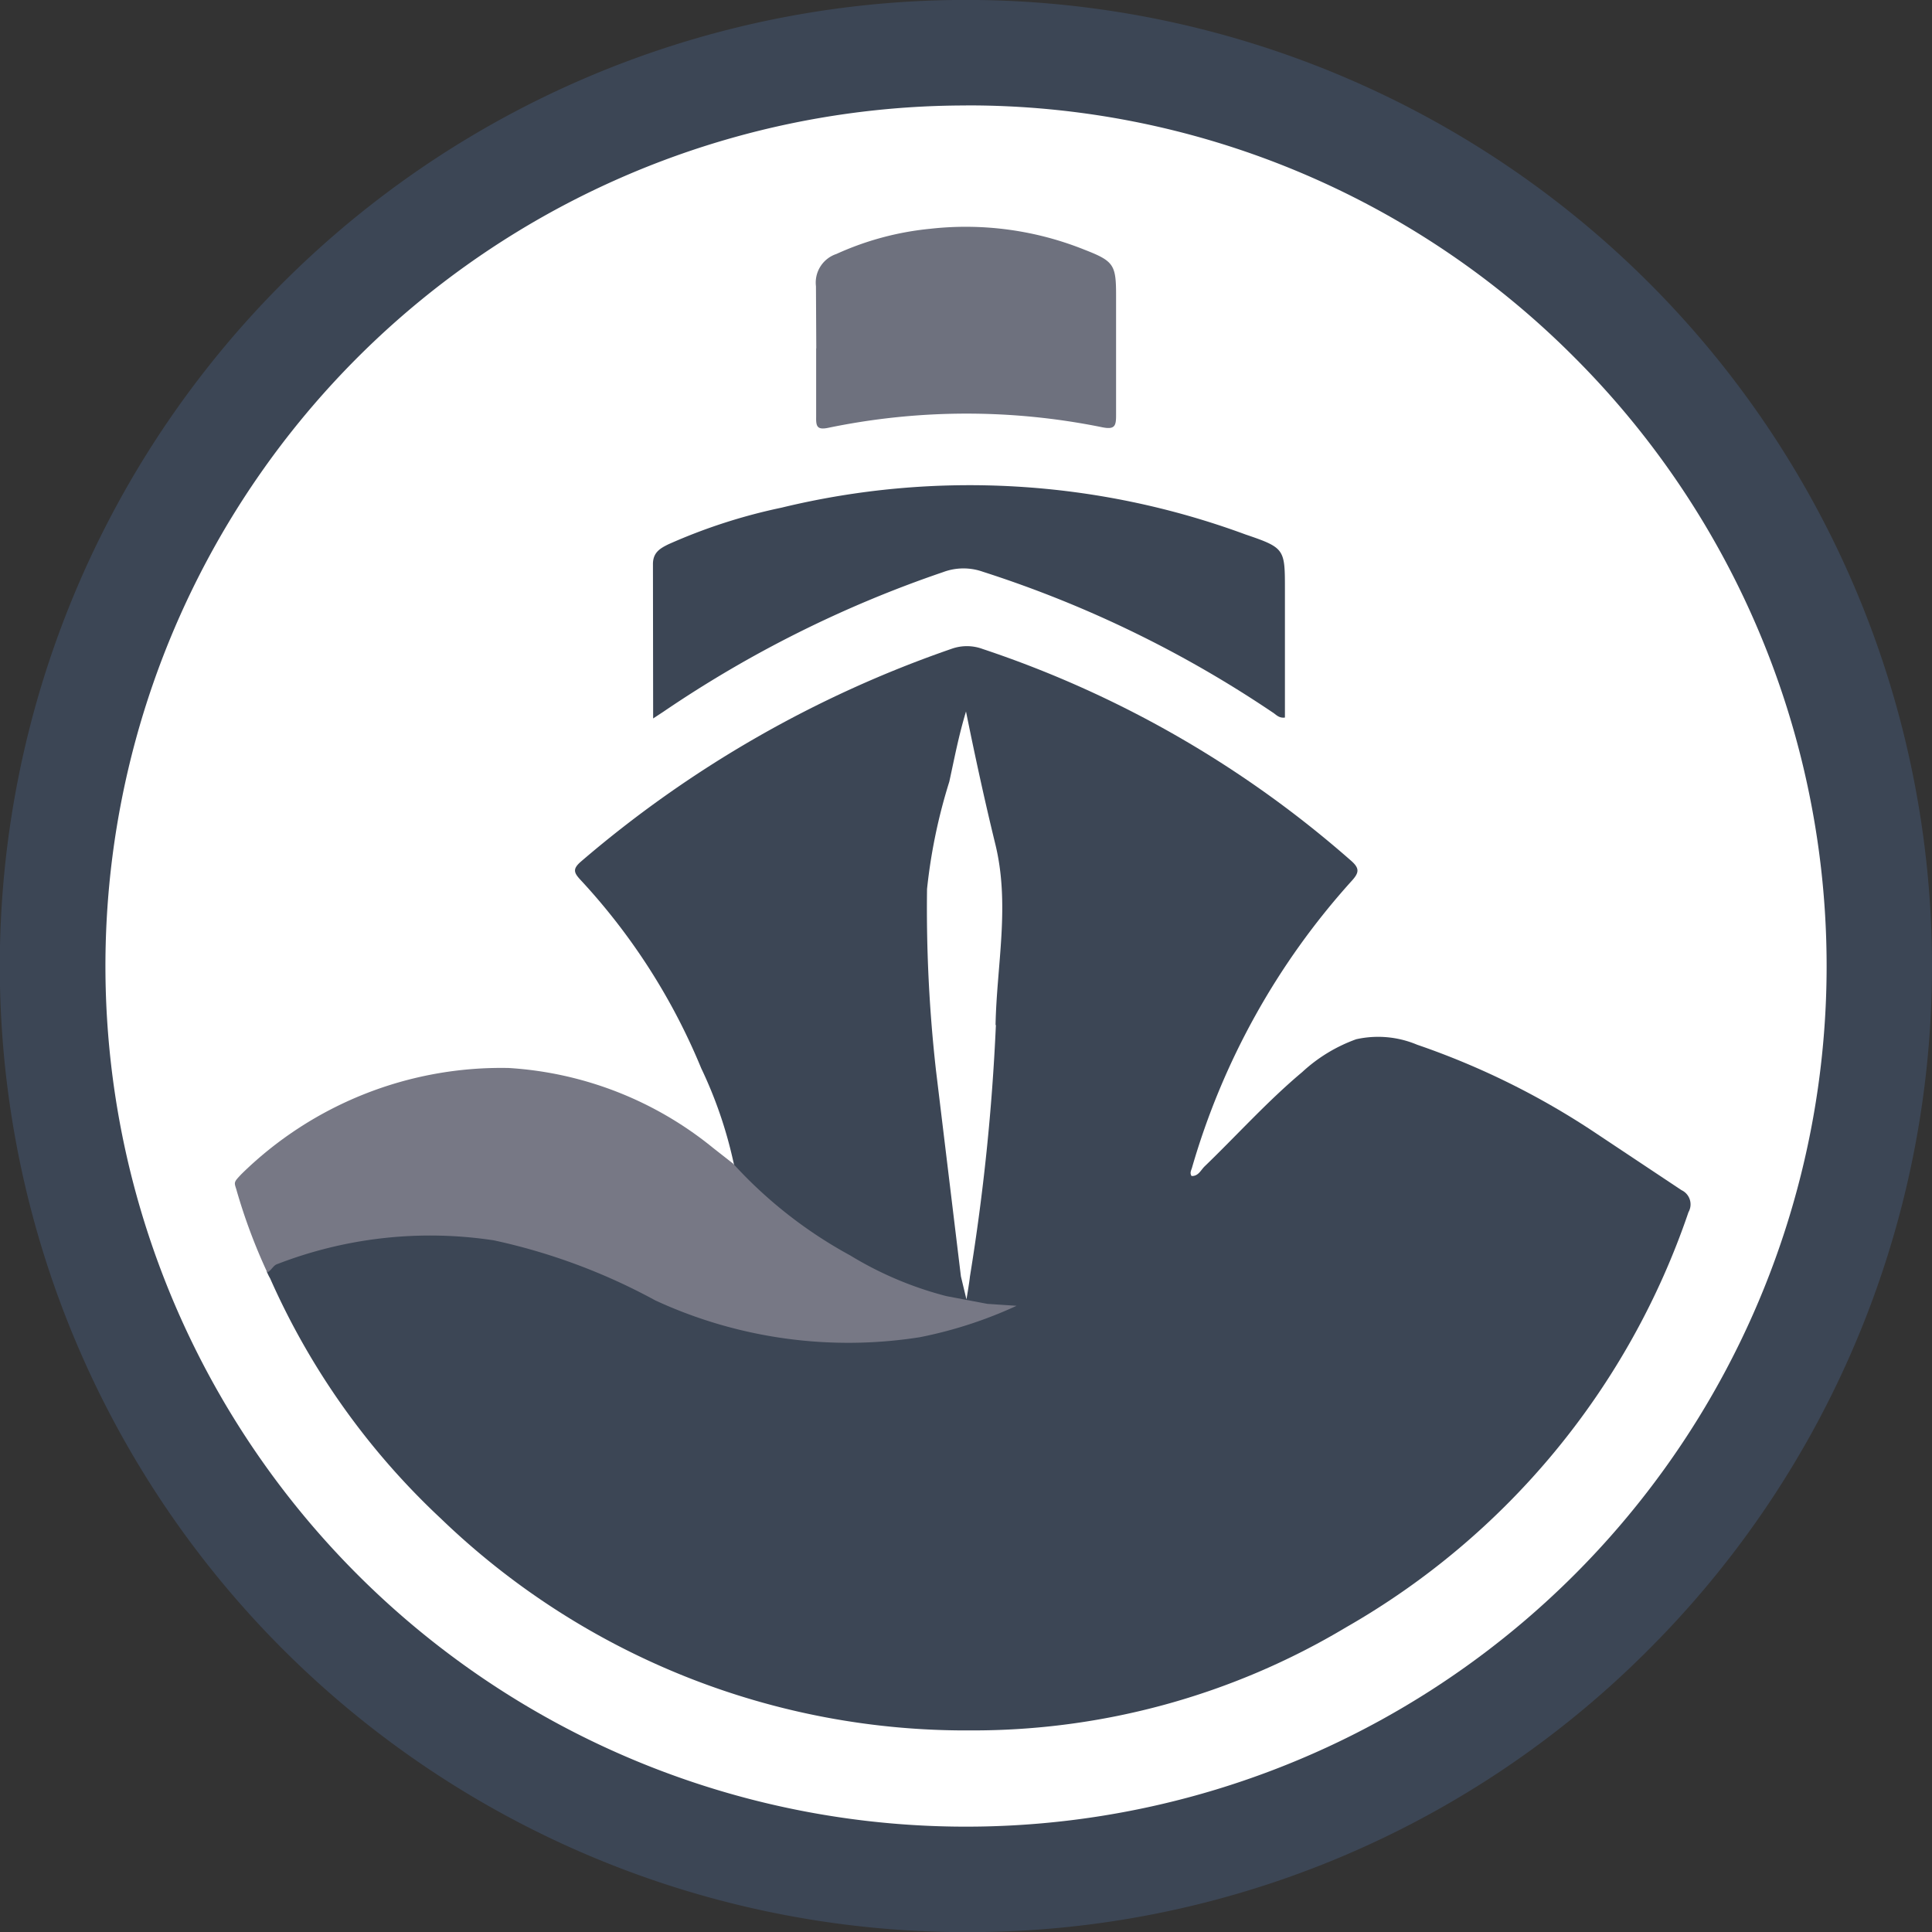
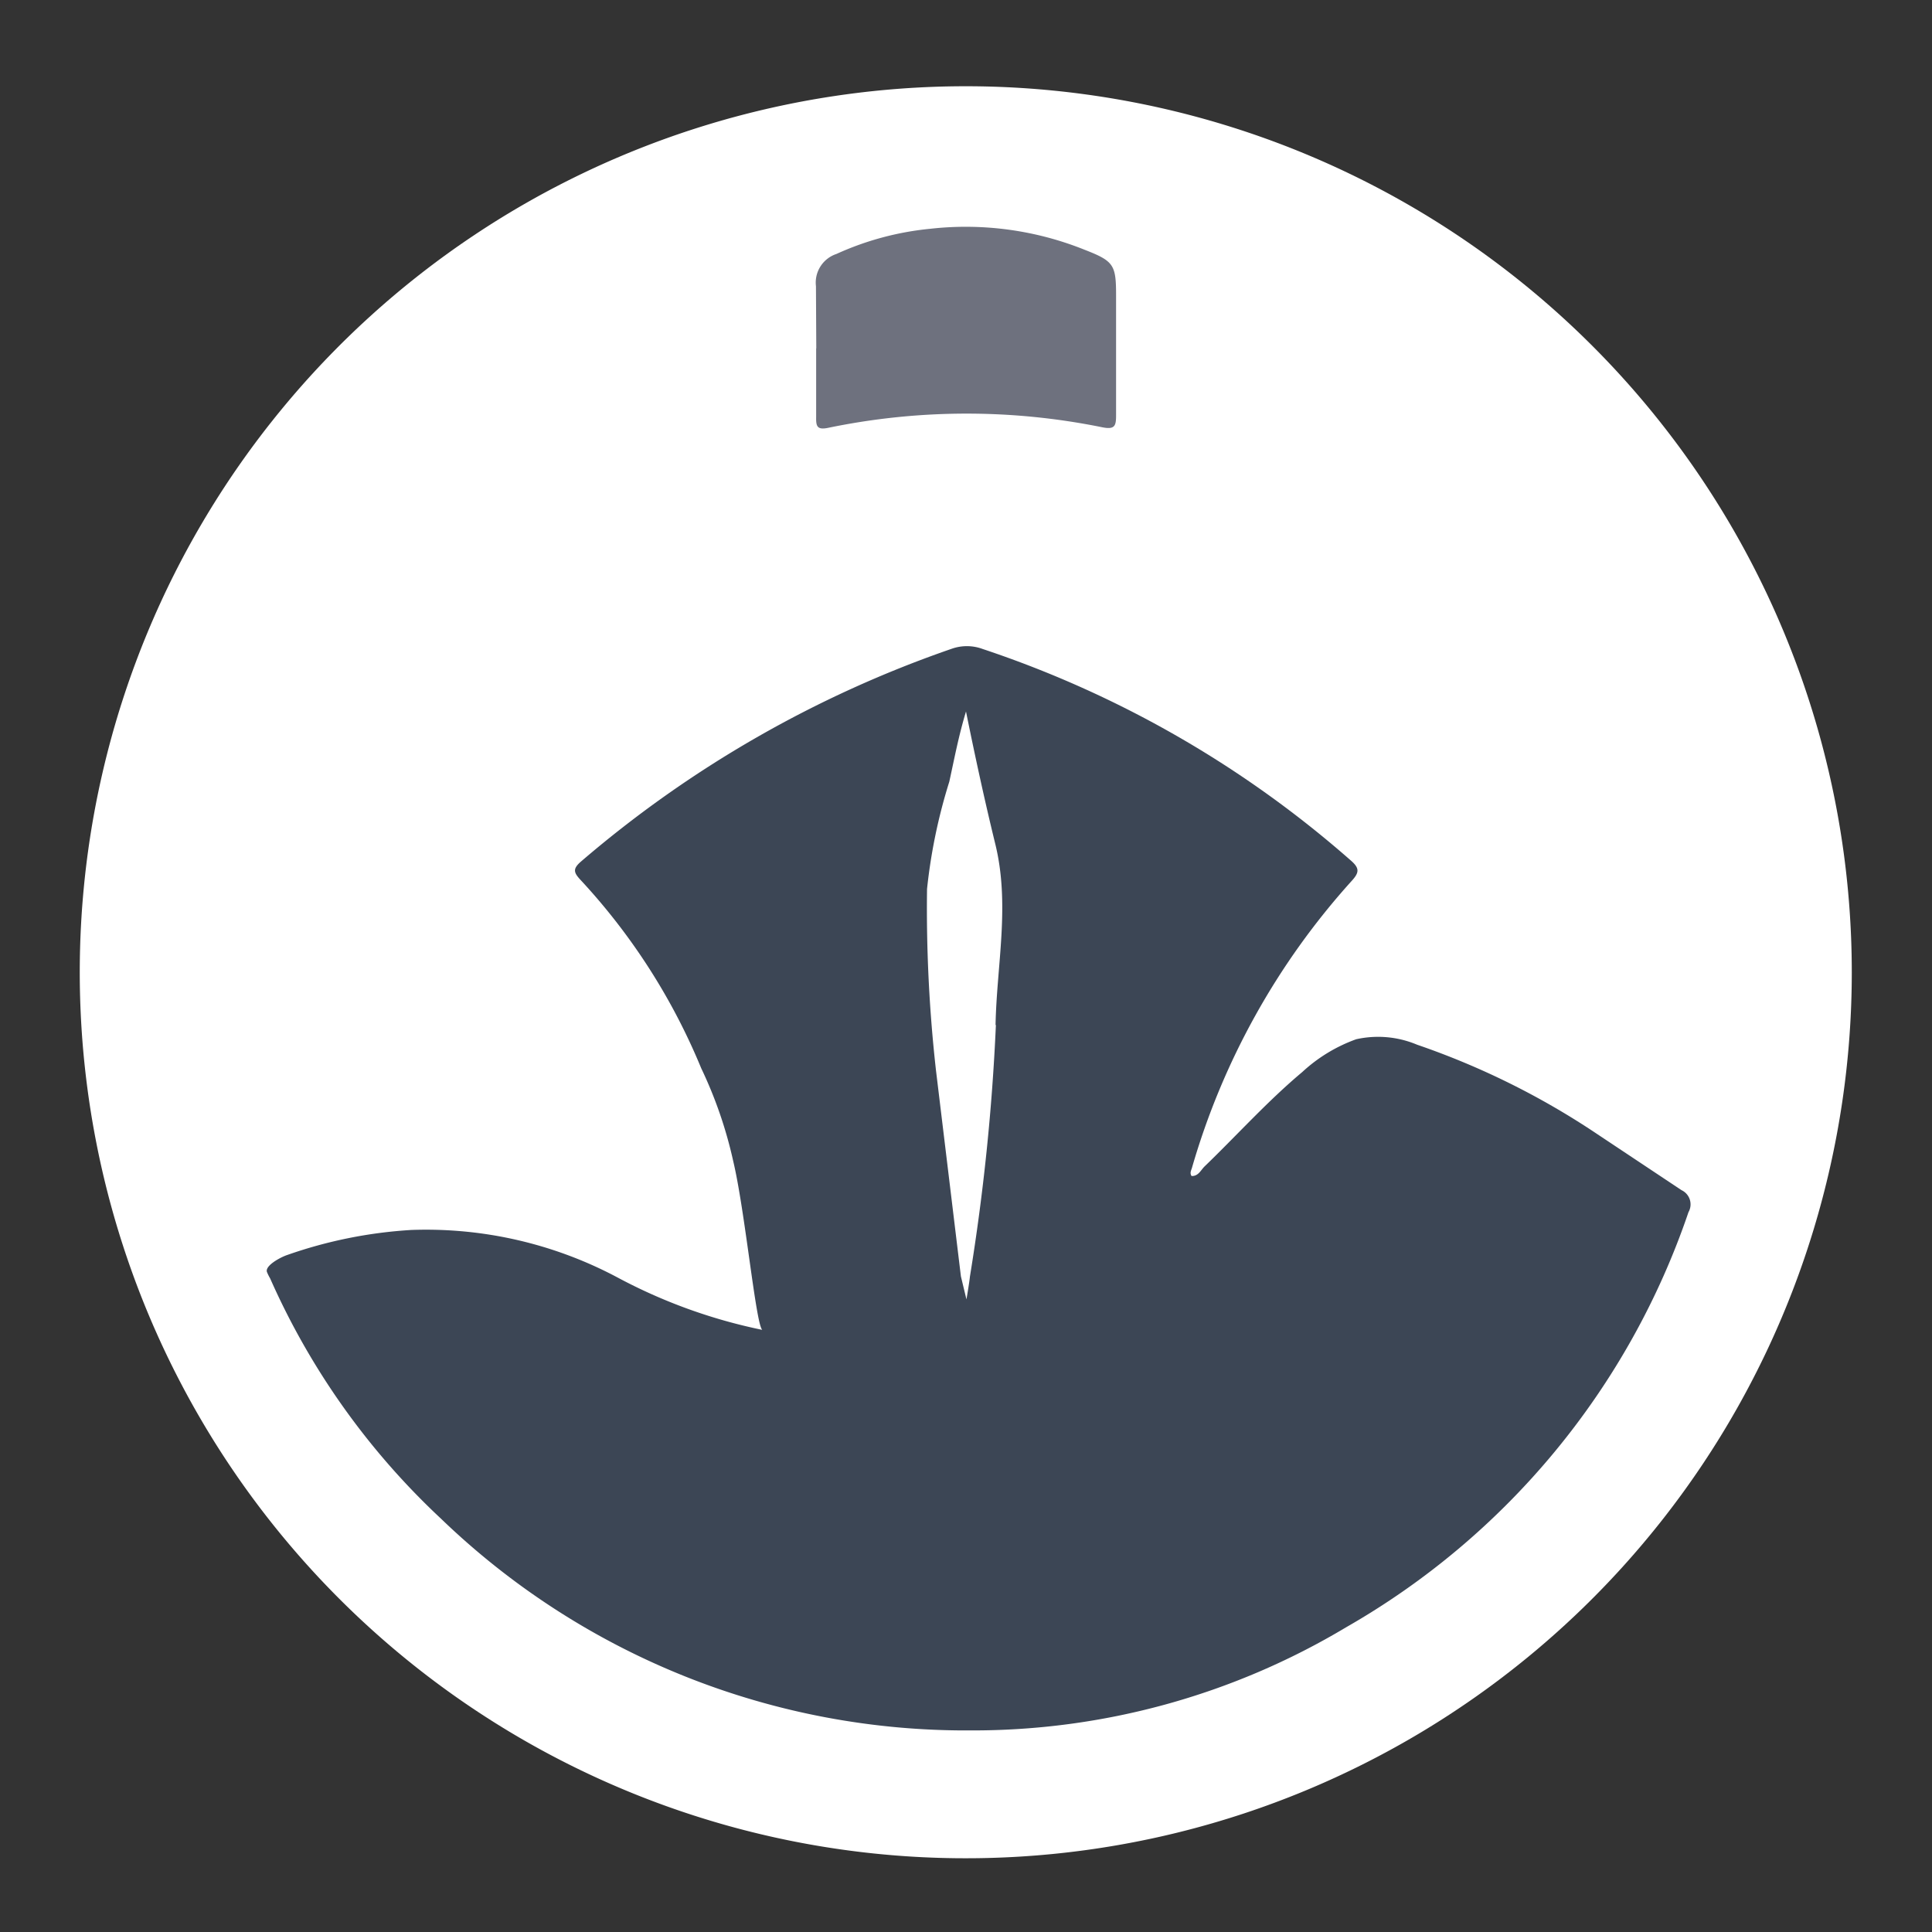
<svg xmlns="http://www.w3.org/2000/svg" width="59.9" height="59.902" viewBox="0 0 59.9 59.902">
  <rect x="0" y="0" width="59.9" height="59.902" fill="#333333" stroke="none" />
  <g id="Codeship" transform="translate(-53.05 -17.596)">
    <path id="Path_12247" data-name="Path 12247" d="M110.463,47.74a27.47,27.47,0,1,1-27.47-27.47,27.472,27.472,0,0,1,27.47,27.47" fill="#fff" />
-     <path id="Path_12248" data-name="Path 12248" d="M83,77.5a29.953,29.953,0,1,1,21.178-8.774A29.75,29.75,0,0,1,83,77.5Zm0-56.634a26.682,26.682,0,1,0,18.868,7.815A26.509,26.509,0,0,0,83,20.864Zm-9.7,19-.006-4.78c0-.36.22-.486.473-.612a17.317,17.317,0,0,1,3.512-1.138,24.723,24.723,0,0,1,14.384.83c1.235.42,1.225.45,1.225,1.74v3.937c-.193.026-.28-.1-.382-.16a35.356,35.356,0,0,0-8.982-4.36,1.8,1.8,0,0,0-1.237.012,36.074,36.074,0,0,0-8.67,4.328l-.315.207" fill="#3c4655" />
    <path id="Path_12249" data-name="Path 12249" d="M78.358,28.4l-.01-1.93a.936.936,0,0,1,.635-1,9.144,9.144,0,0,1,2.9-.78,9.877,9.877,0,0,1,4.8.652c.9.35.97.465.97,1.413l0,3.71c0,.33-.032.458-.43.378a21.11,21.11,0,0,0-8.494.017c-.354.074-.38-.055-.375-.338l0-2.128" fill="#6e717e" />
    <path id="Path_12250" data-name="Path 12250" d="M105.18,54.493l-2.592-1.724a23.984,23.984,0,0,0-5.6-2.782,3.118,3.118,0,0,0-1.89-.17,4.894,4.894,0,0,0-1.674,1.018c-1.074.9-2.016,1.95-3.024,2.922-.12.115-.194.31-.407.3-.06-.093-.014-.167.01-.244a22.638,22.638,0,0,1,4.95-8.9c.245-.267.256-.4-.032-.647a33.137,33.137,0,0,0-11.408-6.55,1.409,1.409,0,0,0-.952-.007,35.343,35.343,0,0,0-11.5,6.6c-.26.226-.225.34-.01.57a19.474,19.474,0,0,1,3.74,5.838,13.385,13.385,0,0,1,.992,2.88c.364,1.52.7,5.056.9,5.23A16.571,16.571,0,0,1,72.19,57.2,12.628,12.628,0,0,0,65.8,55.73a14.158,14.158,0,0,0-3.845.776c-.23.078-.717.347-.623.54a1.455,1.455,0,0,0,.093.185,22.807,22.807,0,0,0,5.292,7.445,23.444,23.444,0,0,0,16.43,6.57,22.519,22.519,0,0,0,11.632-3.194A23.562,23.562,0,0,0,105.4,55.178a.487.487,0,0,0-.224-.686Zm-21.253-5.12a66.976,66.976,0,0,1-.805,7.8c-.02.2-.108.71-.108.71l-.172-.715-.773-6.388a44.981,44.981,0,0,1-.277-5.62,17.009,17.009,0,0,1,.69-3.327c.16-.728.284-1.4.518-2.178.275,1.36.572,2.732.9,4.076.476,1.9.052,3.77.016,5.648Z" fill="#3c4655" />
-     <path id="Path_12251" data-name="Path 12251" d="M75.783,53.677a13.876,13.876,0,0,0,3.623,2.84,10.982,10.982,0,0,0,2.986,1.264l1.27.24.907.06a13.294,13.294,0,0,1-3,.974,14.265,14.265,0,0,1-8.2-1.14,18.683,18.683,0,0,0-5.007-1.863,13.133,13.133,0,0,0-6.733.743c-.108.04-.185.212-.293.25a17.515,17.515,0,0,1-.963-2.587c-.07-.215-.07-.215.168-.466a11.5,11.5,0,0,1,8.28-3.284,11.1,11.1,0,0,1,6.34,2.48l.62.486" fill="#777885" />
  </g>
</svg>